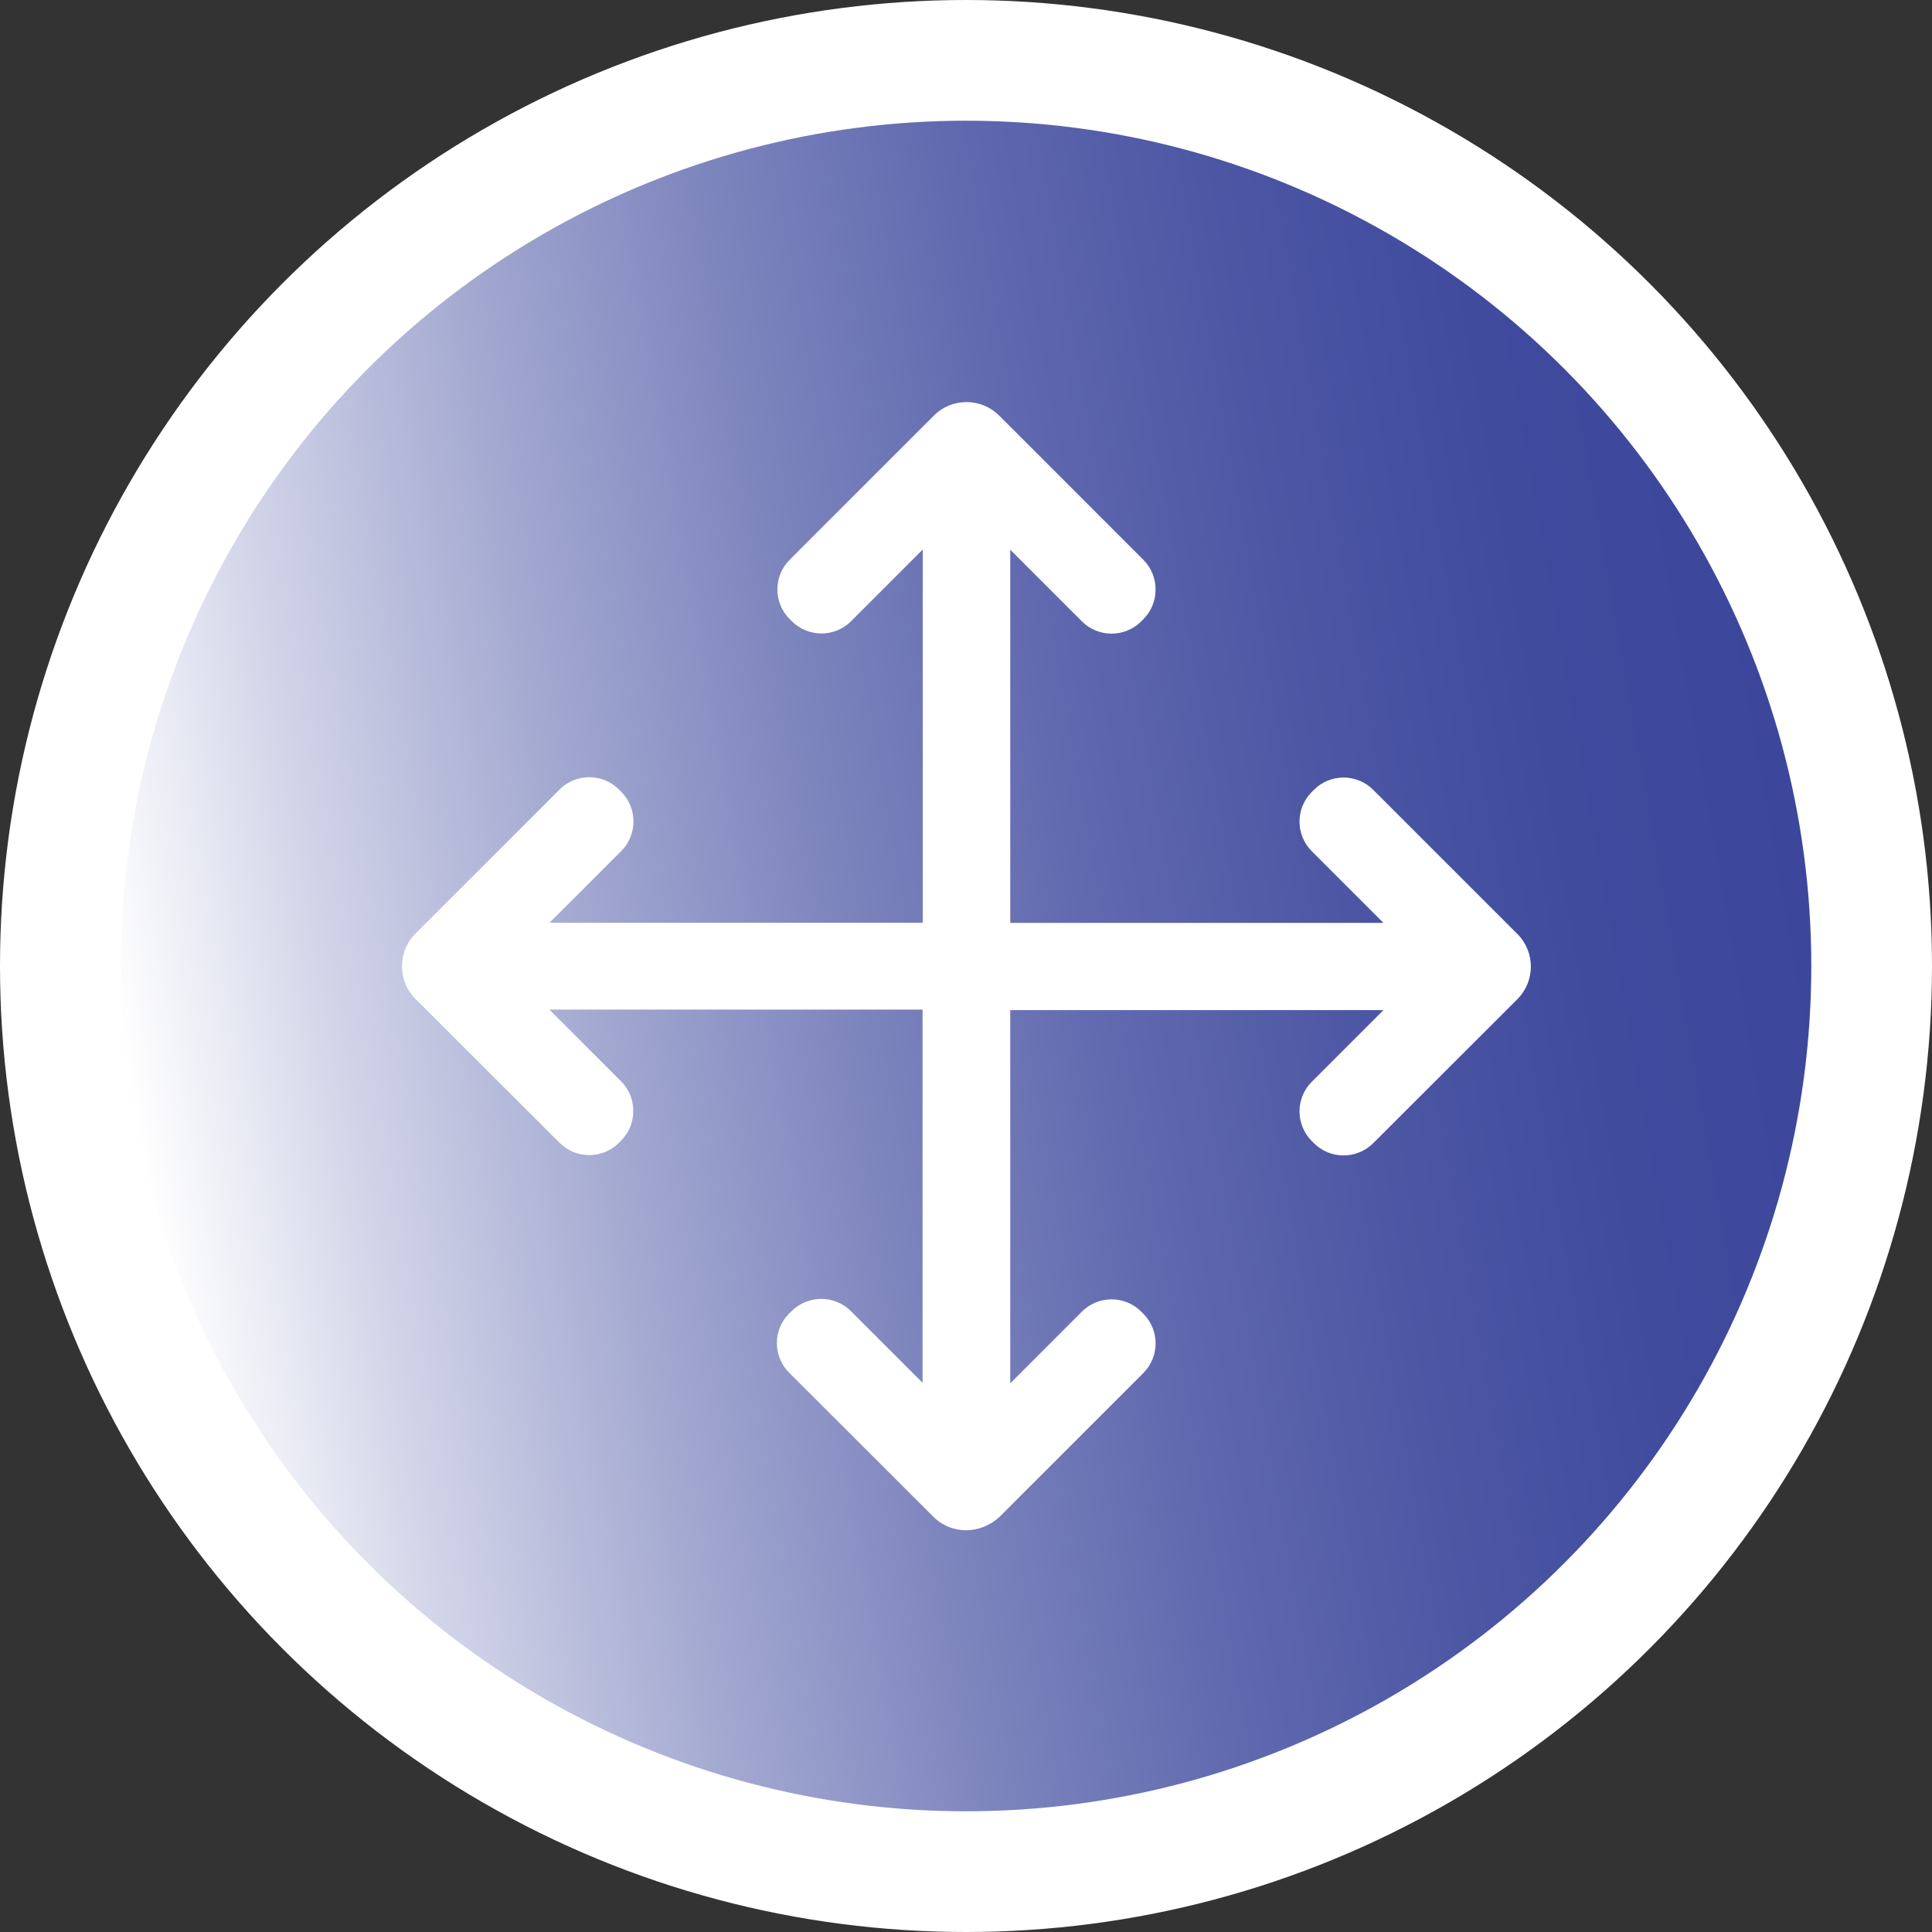
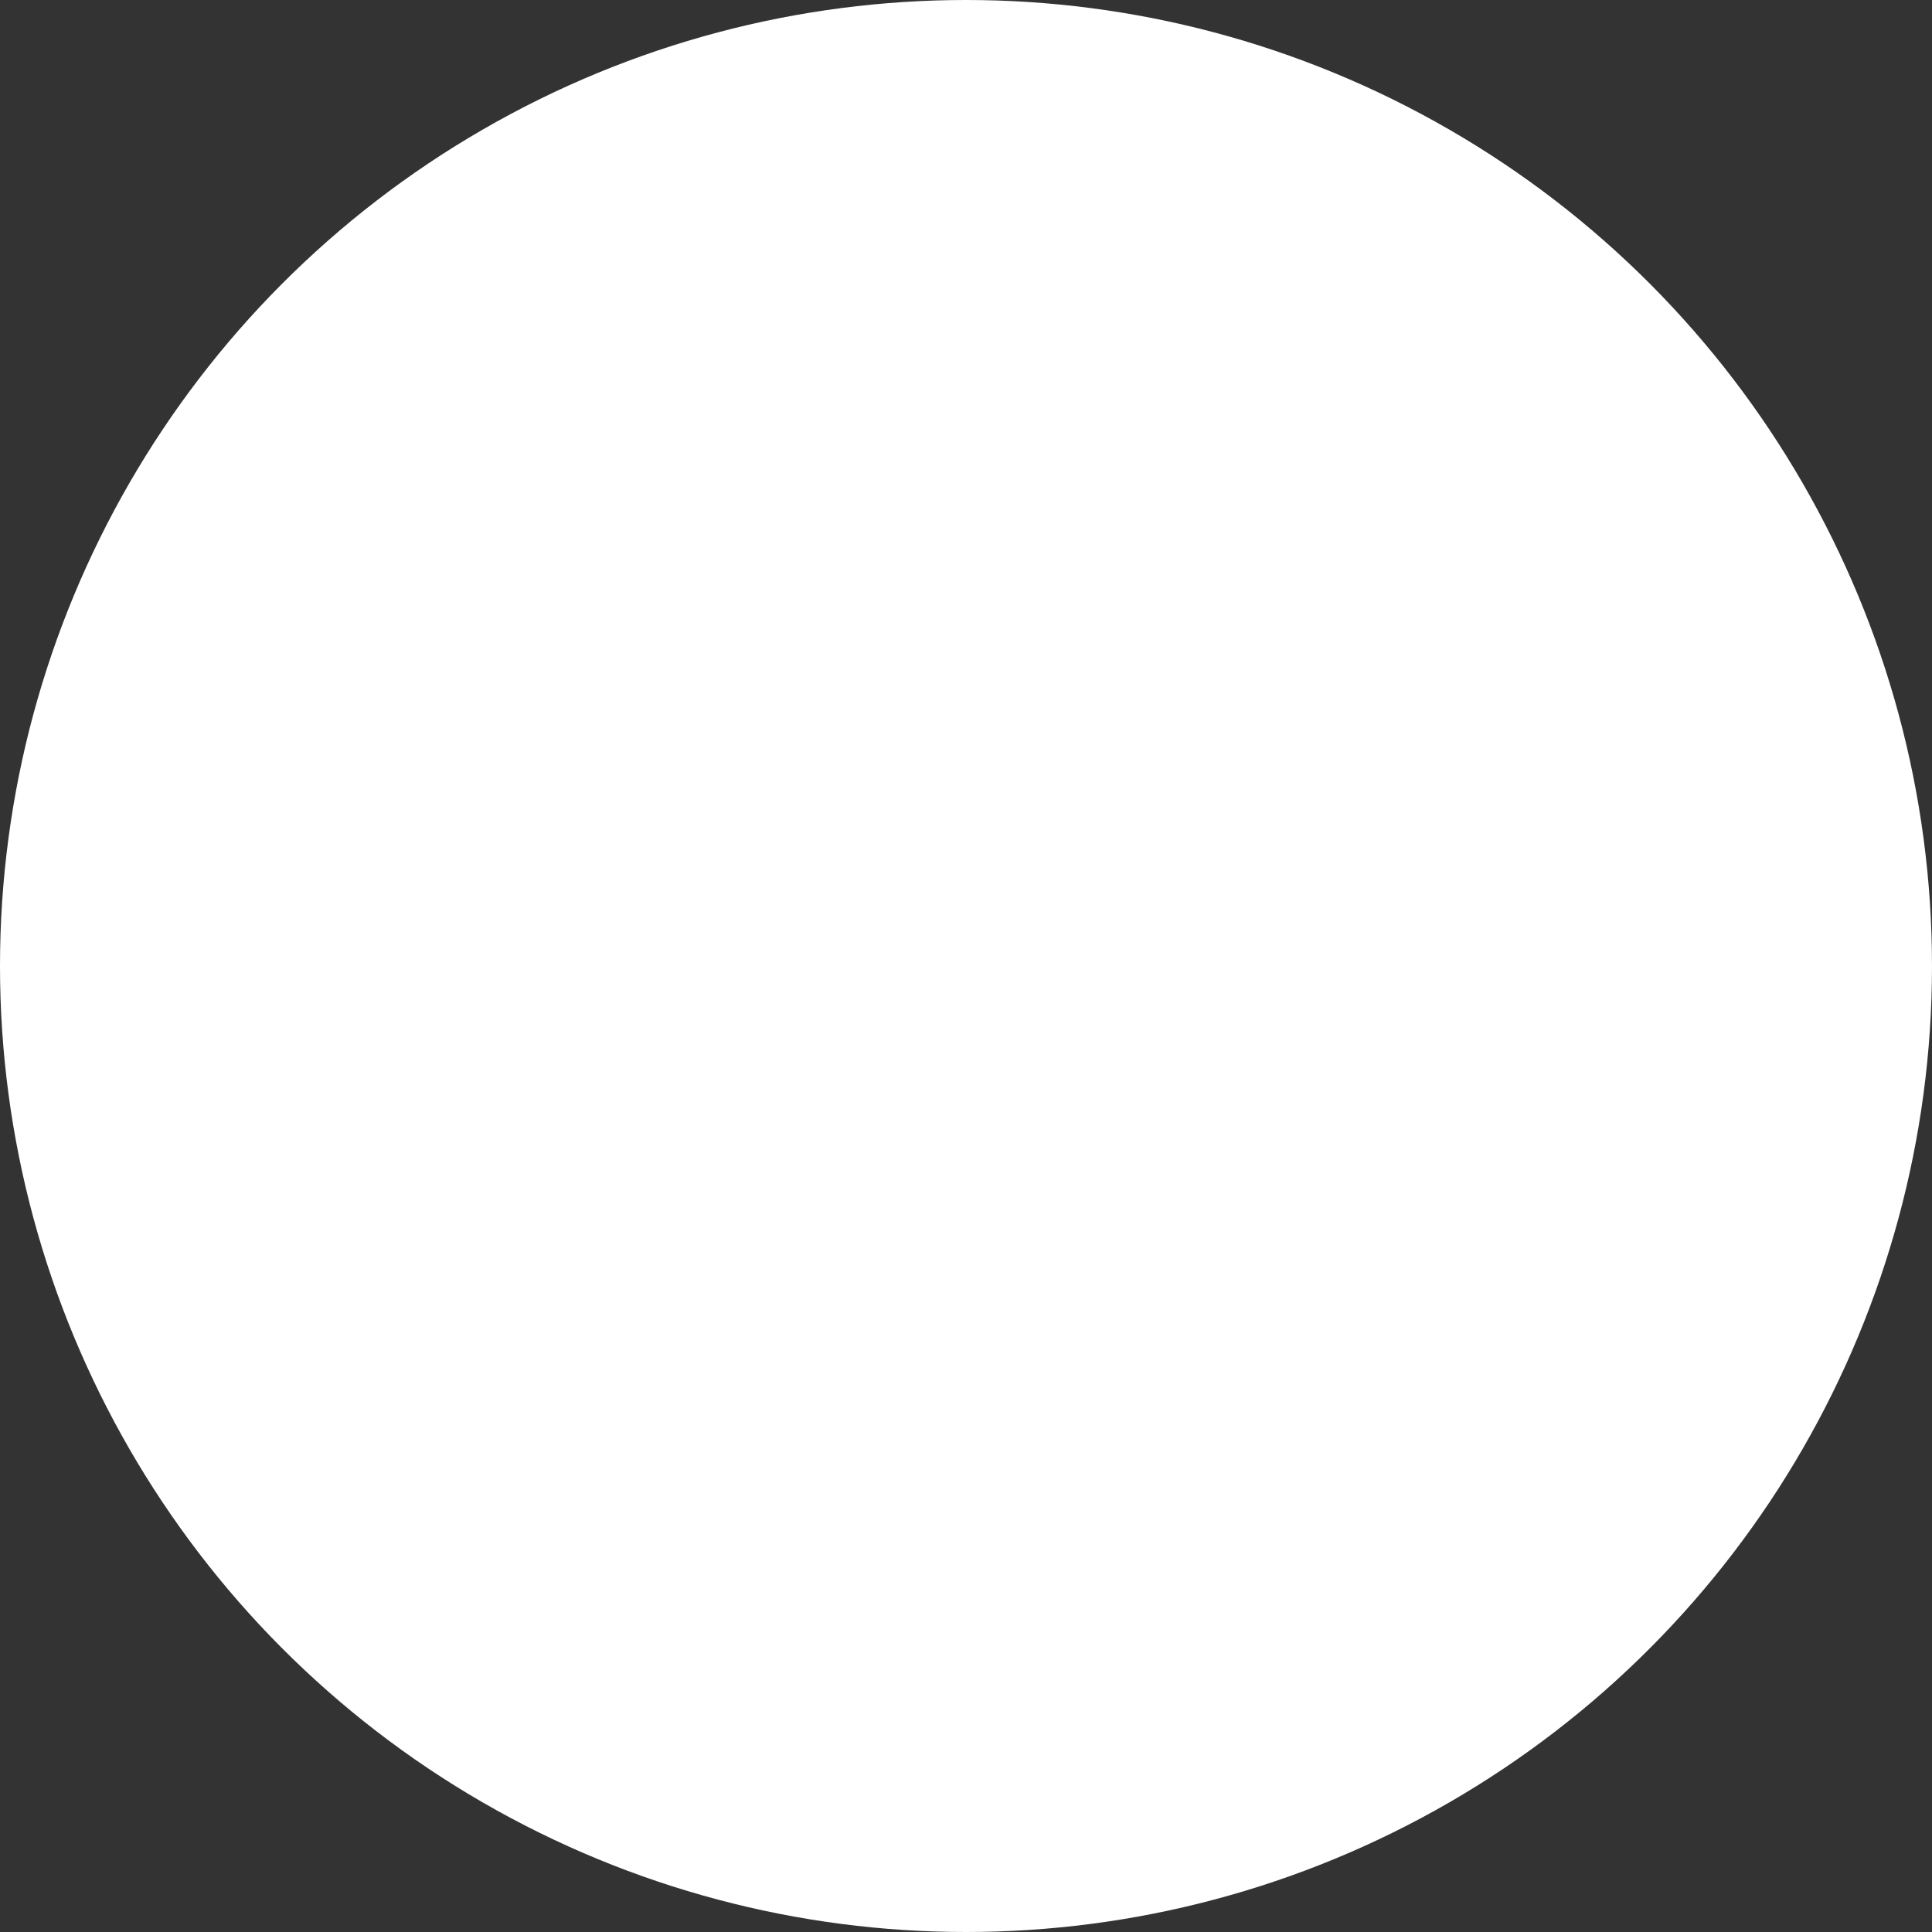
<svg xmlns="http://www.w3.org/2000/svg" version="1.1" id="Layer_1" x="0px" y="0px" viewBox="0 0 117 117" style="enable-background:new 0 0 117 117;" xml:space="preserve">
  <rect x="0" y="0" width="117" height="117" fill="#333333" stroke="none" />
  <style type="text/css">
	.st0{fill:#FFFFFF;}
	.st1{fill:url(#SVGID_1_);}
</style>
  <g>
    <circle class="st0" cx="58.5" cy="58.5" r="58.5" />
    <linearGradient id="SVGID_1_" gradientUnits="userSpaceOnUse" x1="8.082" y1="67.39" x2="108.918" y2="49.61">
      <stop offset="0" style="stop-color:#FFFFFF" />
      <stop offset="0.129" style="stop-color:#D1D4E8" />
      <stop offset="0.277" style="stop-color:#A4A9D1" />
      <stop offset="0.425" style="stop-color:#7E86BE" />
      <stop offset="0.573" style="stop-color:#616AAF" />
      <stop offset="0.718" style="stop-color:#4D57A4" />
      <stop offset="0.862" style="stop-color:#404B9E" />
      <stop offset="1" style="stop-color:#3C479C" />
    </linearGradient>
-     <circle class="st1" cx="58.5" cy="58.5" r="51.19" />
    <g>
      <path class="st0" d="M58.5,92.67c-0.72,0-1.43-0.27-1.98-0.82l-8.73-8.72c-0.99-0.99-0.99-2.6,0-3.59l0.14-0.13    c0.48-0.48,1.12-0.75,1.8-0.75c0,0,0,0,0,0c0.68,0,1.32,0.26,1.8,0.74l4.34,4.34v-22.6h-22.6l4.34,4.34    c0.48,0.48,0.74,1.12,0.74,1.8s-0.26,1.32-0.74,1.8l-0.13,0.13c-0.99,0.99-2.6,0.99-3.59,0l-8.73-8.72    c-1.09-1.09-1.09-2.86,0-3.95l8.73-8.73c0.99-0.99,2.6-0.99,3.59,0l0.14,0.14c0.99,0.99,0.99,2.6,0,3.59l-4.34,4.34h22.6v-22.6    l-4.34,4.34c-0.99,0.99-2.6,0.99-3.59,0l-0.13-0.13c-0.99-0.99-0.99-2.6,0-3.59l8.73-8.73c0.53-0.53,1.23-0.82,1.98-0.82    c0.75,0,1.45,0.29,1.98,0.82l8.73,8.73c0.48,0.48,0.74,1.12,0.74,1.8c0,0.68-0.26,1.32-0.74,1.8l-0.13,0.13    c-0.99,0.99-2.6,0.99-3.59,0l-4.34-4.34v22.6h22.6l-4.34-4.34c-0.99-0.99-0.99-2.6,0-3.59l0.13-0.13c0.99-0.99,2.6-0.99,3.59,0    l8.73,8.73c1.09,1.09,1.09,2.86,0,3.95l-8.73,8.72c-0.99,0.99-2.6,0.99-3.59,0l-0.13-0.13c-0.99-0.99-0.99-2.6,0-3.59l4.34-4.34    h-22.6v22.6l4.34-4.34c0.99-0.99,2.6-0.99,3.59,0l0.13,0.13c0.99,0.99,0.99,2.6,0,3.59l-8.72,8.72    C59.93,92.4,59.22,92.67,58.5,92.67z" />
    </g>
  </g>
</svg>